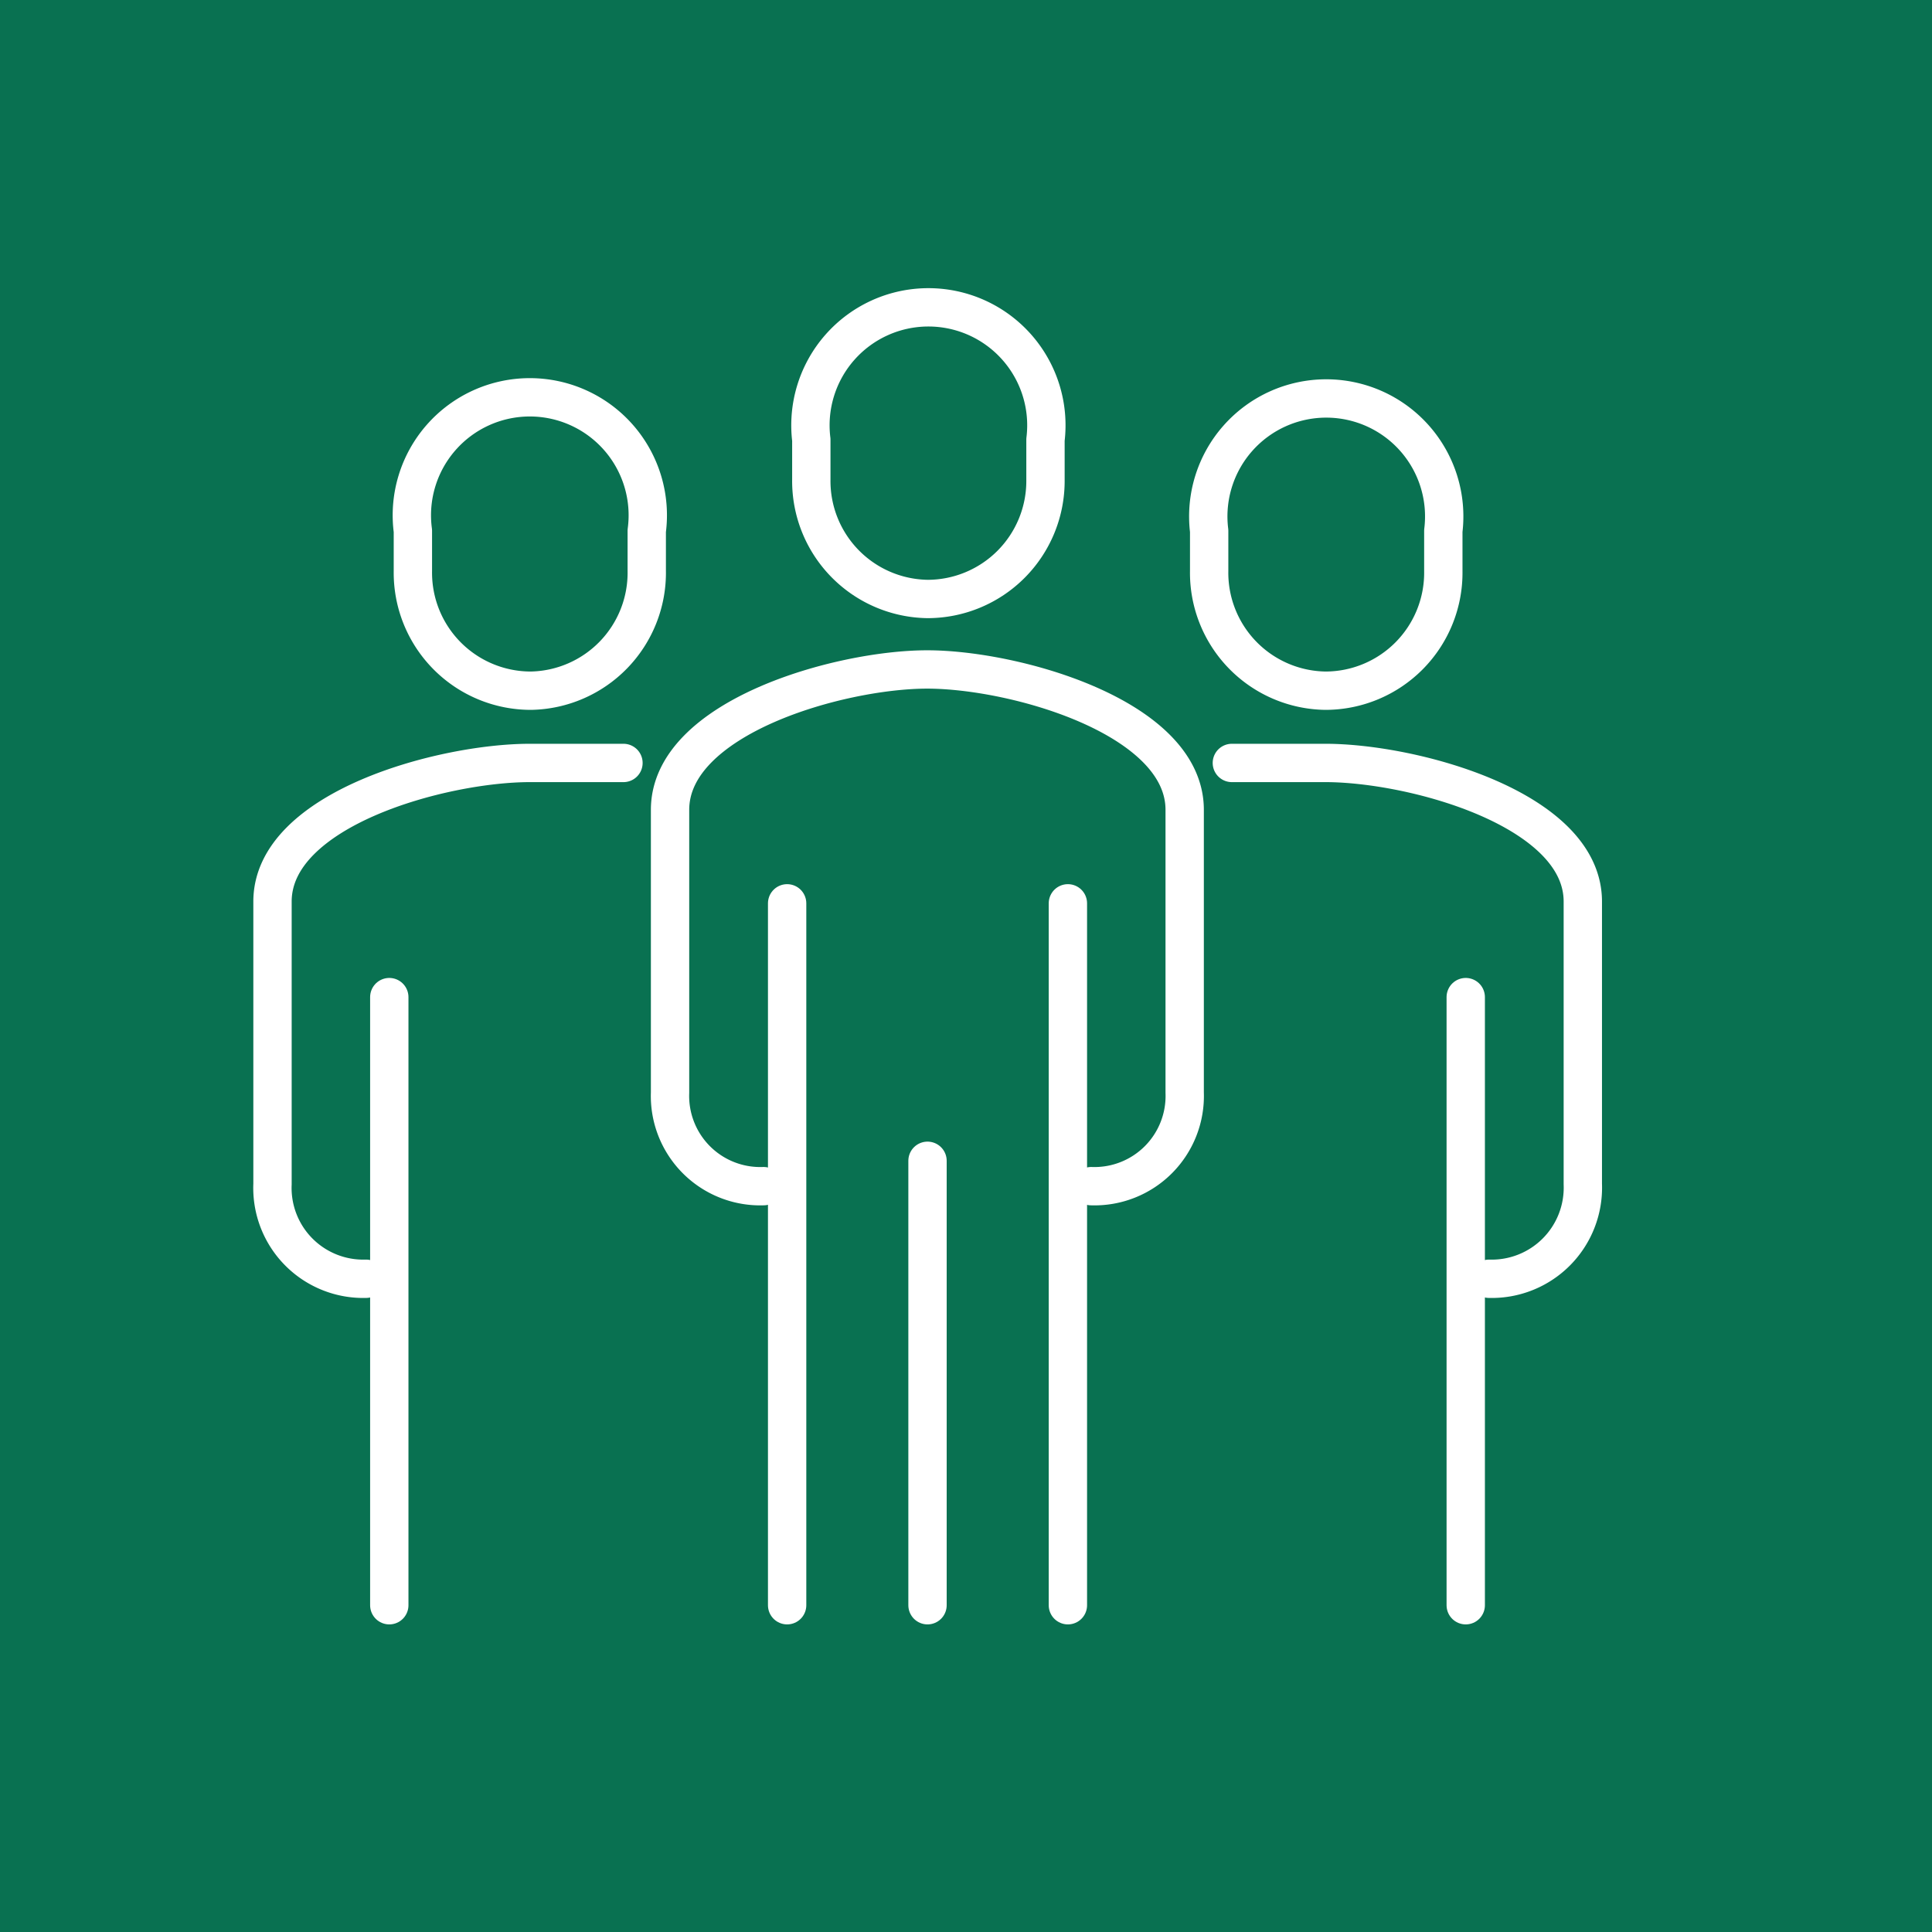
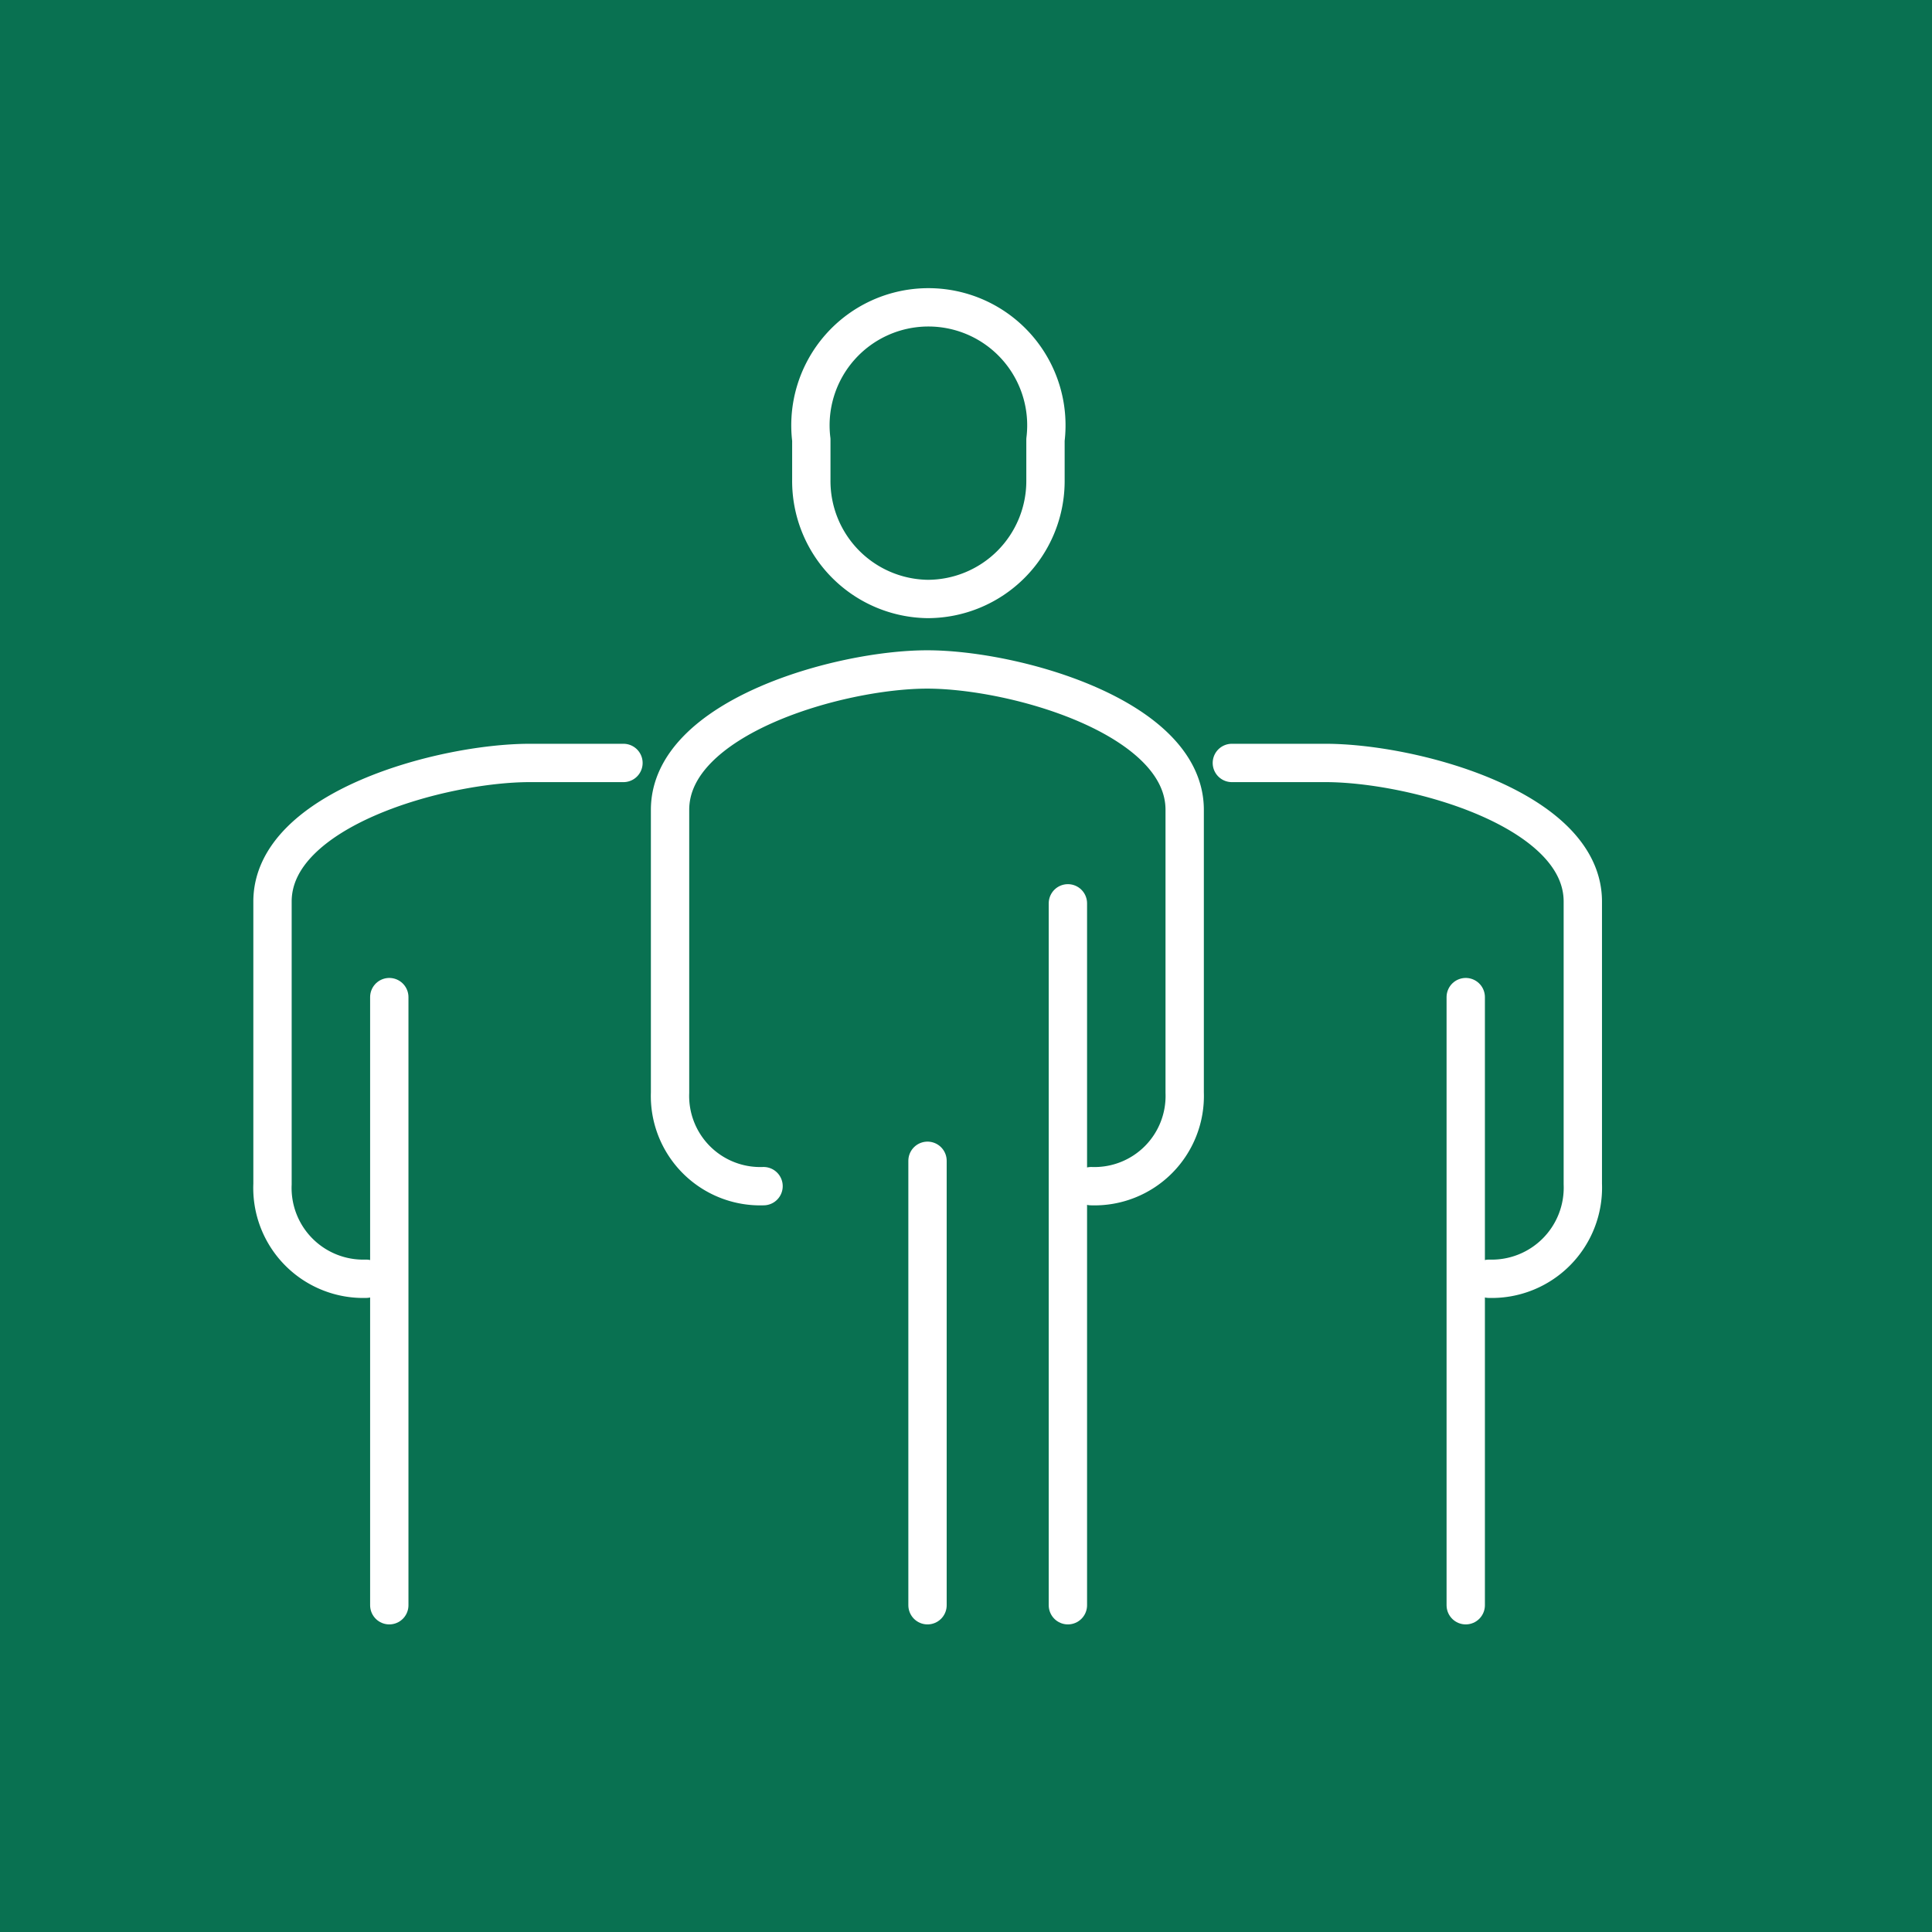
<svg xmlns="http://www.w3.org/2000/svg" viewBox="0 0 65.51 65.51">
  <defs>
    <style>.cls-1{fill:#097151;}.cls-2{fill:none;stroke:#fff;stroke-linecap:round;stroke-linejoin:round;stroke-width:1.3px;}</style>
  </defs>
  <g id="Layer_2" data-name="Layer 2">
    <g id="Layer_1-2" data-name="Layer 1">
      <rect class="cls-1" width="65.51" height="65.51" />
      <path class="cls-1" d="M44.94,25.87H18c-3,0-8.73,1.56-8.73,4.7v9.58a3.08,3.08,0,0,0,3.17,3.21l.8,0v11.1H49.7V43.33l.79,0a3.09,3.09,0,0,0,3.18-3.21V30.57c0-3.14-5.76-4.7-8.73-4.7" />
-       <path class="cls-1" d="M31.45,22.7c-3,0-8.73,1.62-8.73,4.76v9.59a3,3,0,0,0,3.18,3.1h.79V54.43h9.52V40.15H37a3,3,0,0,0,3.17-3.1V27.46c0-3.14-5.76-4.76-8.73-4.76" />
      <path class="cls-2" d="M37,40.22a3.06,3.06,0,0,0,3.17-3.17V27.46c0-3.14-5.76-4.76-8.73-4.76s-8.72,1.62-8.72,4.76v9.59a3.06,3.06,0,0,0,3.17,3.17" />
      <path class="cls-2" d="M31.45,20.31a4,4,0,0,0,4-4V14.91a4,4,0,1,0-7.94,0v1.35A4,4,0,0,0,31.45,20.31Z" />
      <path class="cls-2" d="M50.49,43.36a3.09,3.09,0,0,0,3.18-3.21V30.57c0-3.14-5.76-4.7-8.73-4.7H41.77" />
      <line class="cls-2" x1="49.7" y1="54.43" x2="49.7" y2="33.81" />
-       <path class="cls-2" d="M44.94,23.42a4,4,0,0,0,4-4.05V18A4,4,0,1,0,41,18v1.35A4,4,0,0,0,44.94,23.42Z" />
      <path class="cls-2" d="M12.41,43.36a3.08,3.08,0,0,1-3.17-3.21V30.57c0-3.14,5.75-4.7,8.73-4.7h3.17" />
      <line class="cls-2" x1="13.2" y1="54.43" x2="13.2" y2="33.81" />
-       <path class="cls-2" d="M18,23.42a4,4,0,0,1-4-4.05V18a4,4,0,1,1,7.93,0v1.35A4,4,0,0,1,18,23.42Z" />
      <line class="cls-2" x1="36.21" y1="54.43" x2="36.21" y2="30.63" />
-       <line class="cls-2" x1="26.69" y1="30.63" x2="26.69" y2="54.43" />
      <line class="cls-2" x1="31.45" y1="39.36" x2="31.45" y2="54.43" />
    </g>
  </g>
</svg>